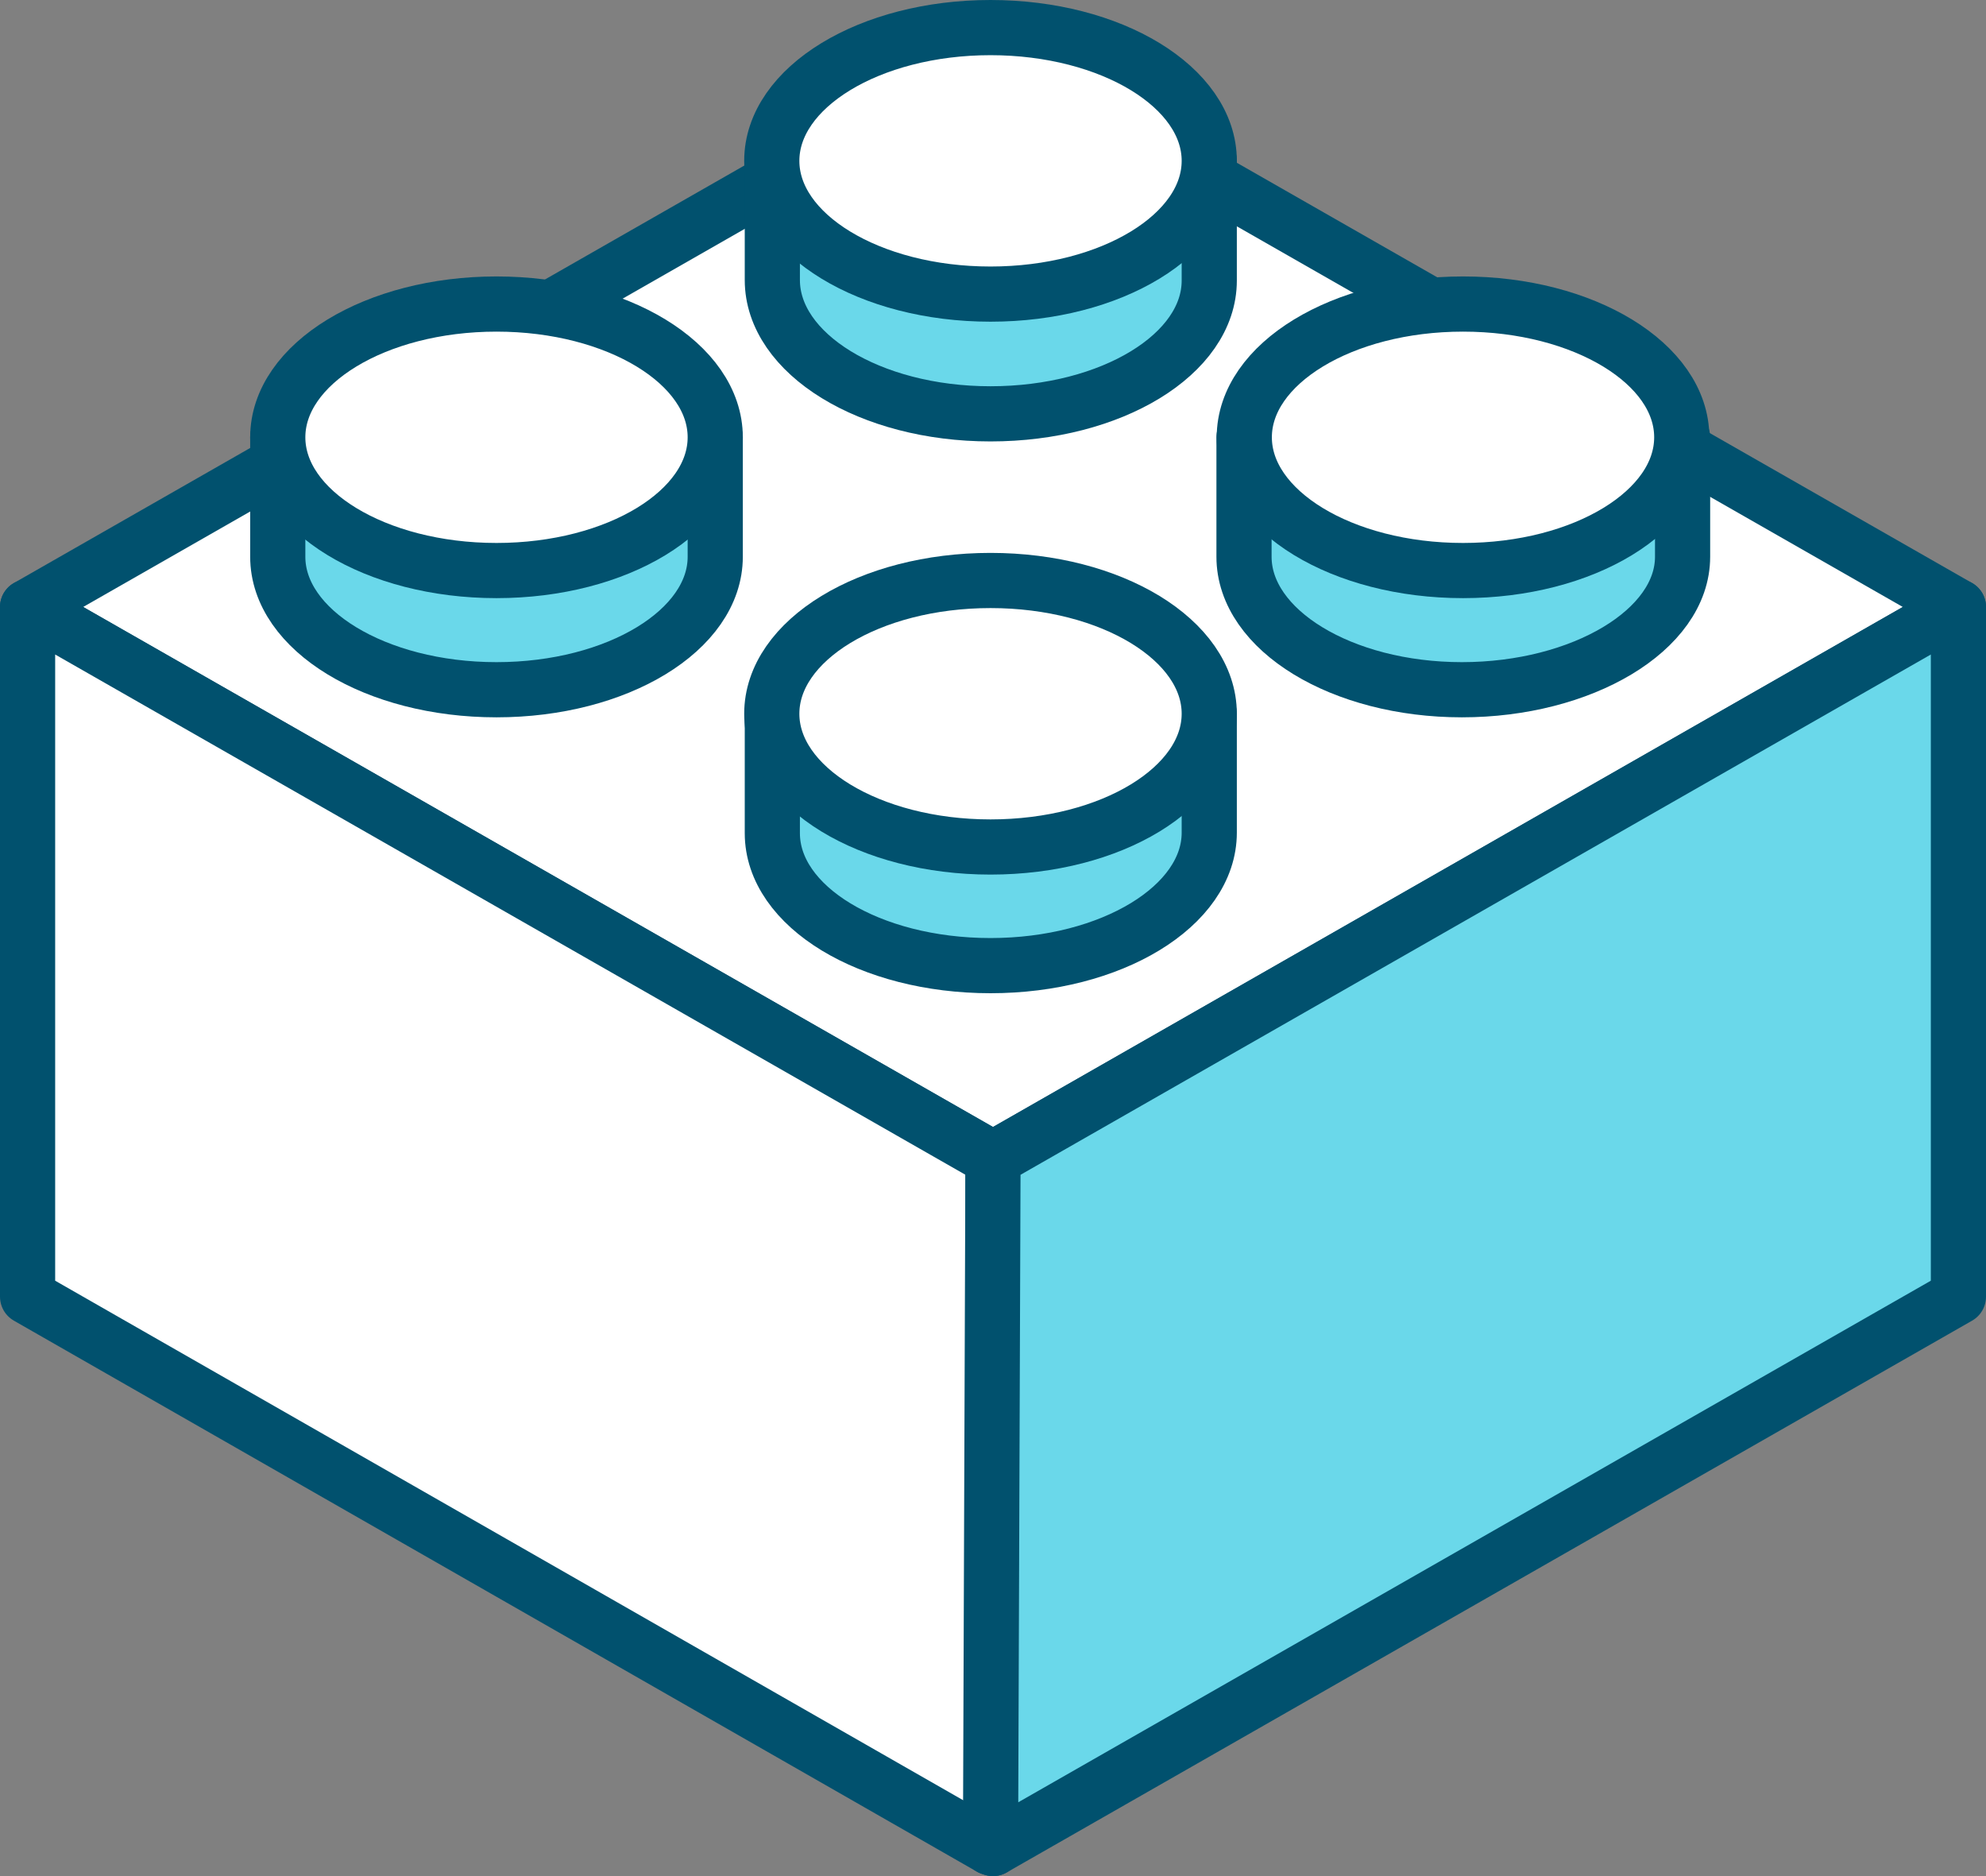
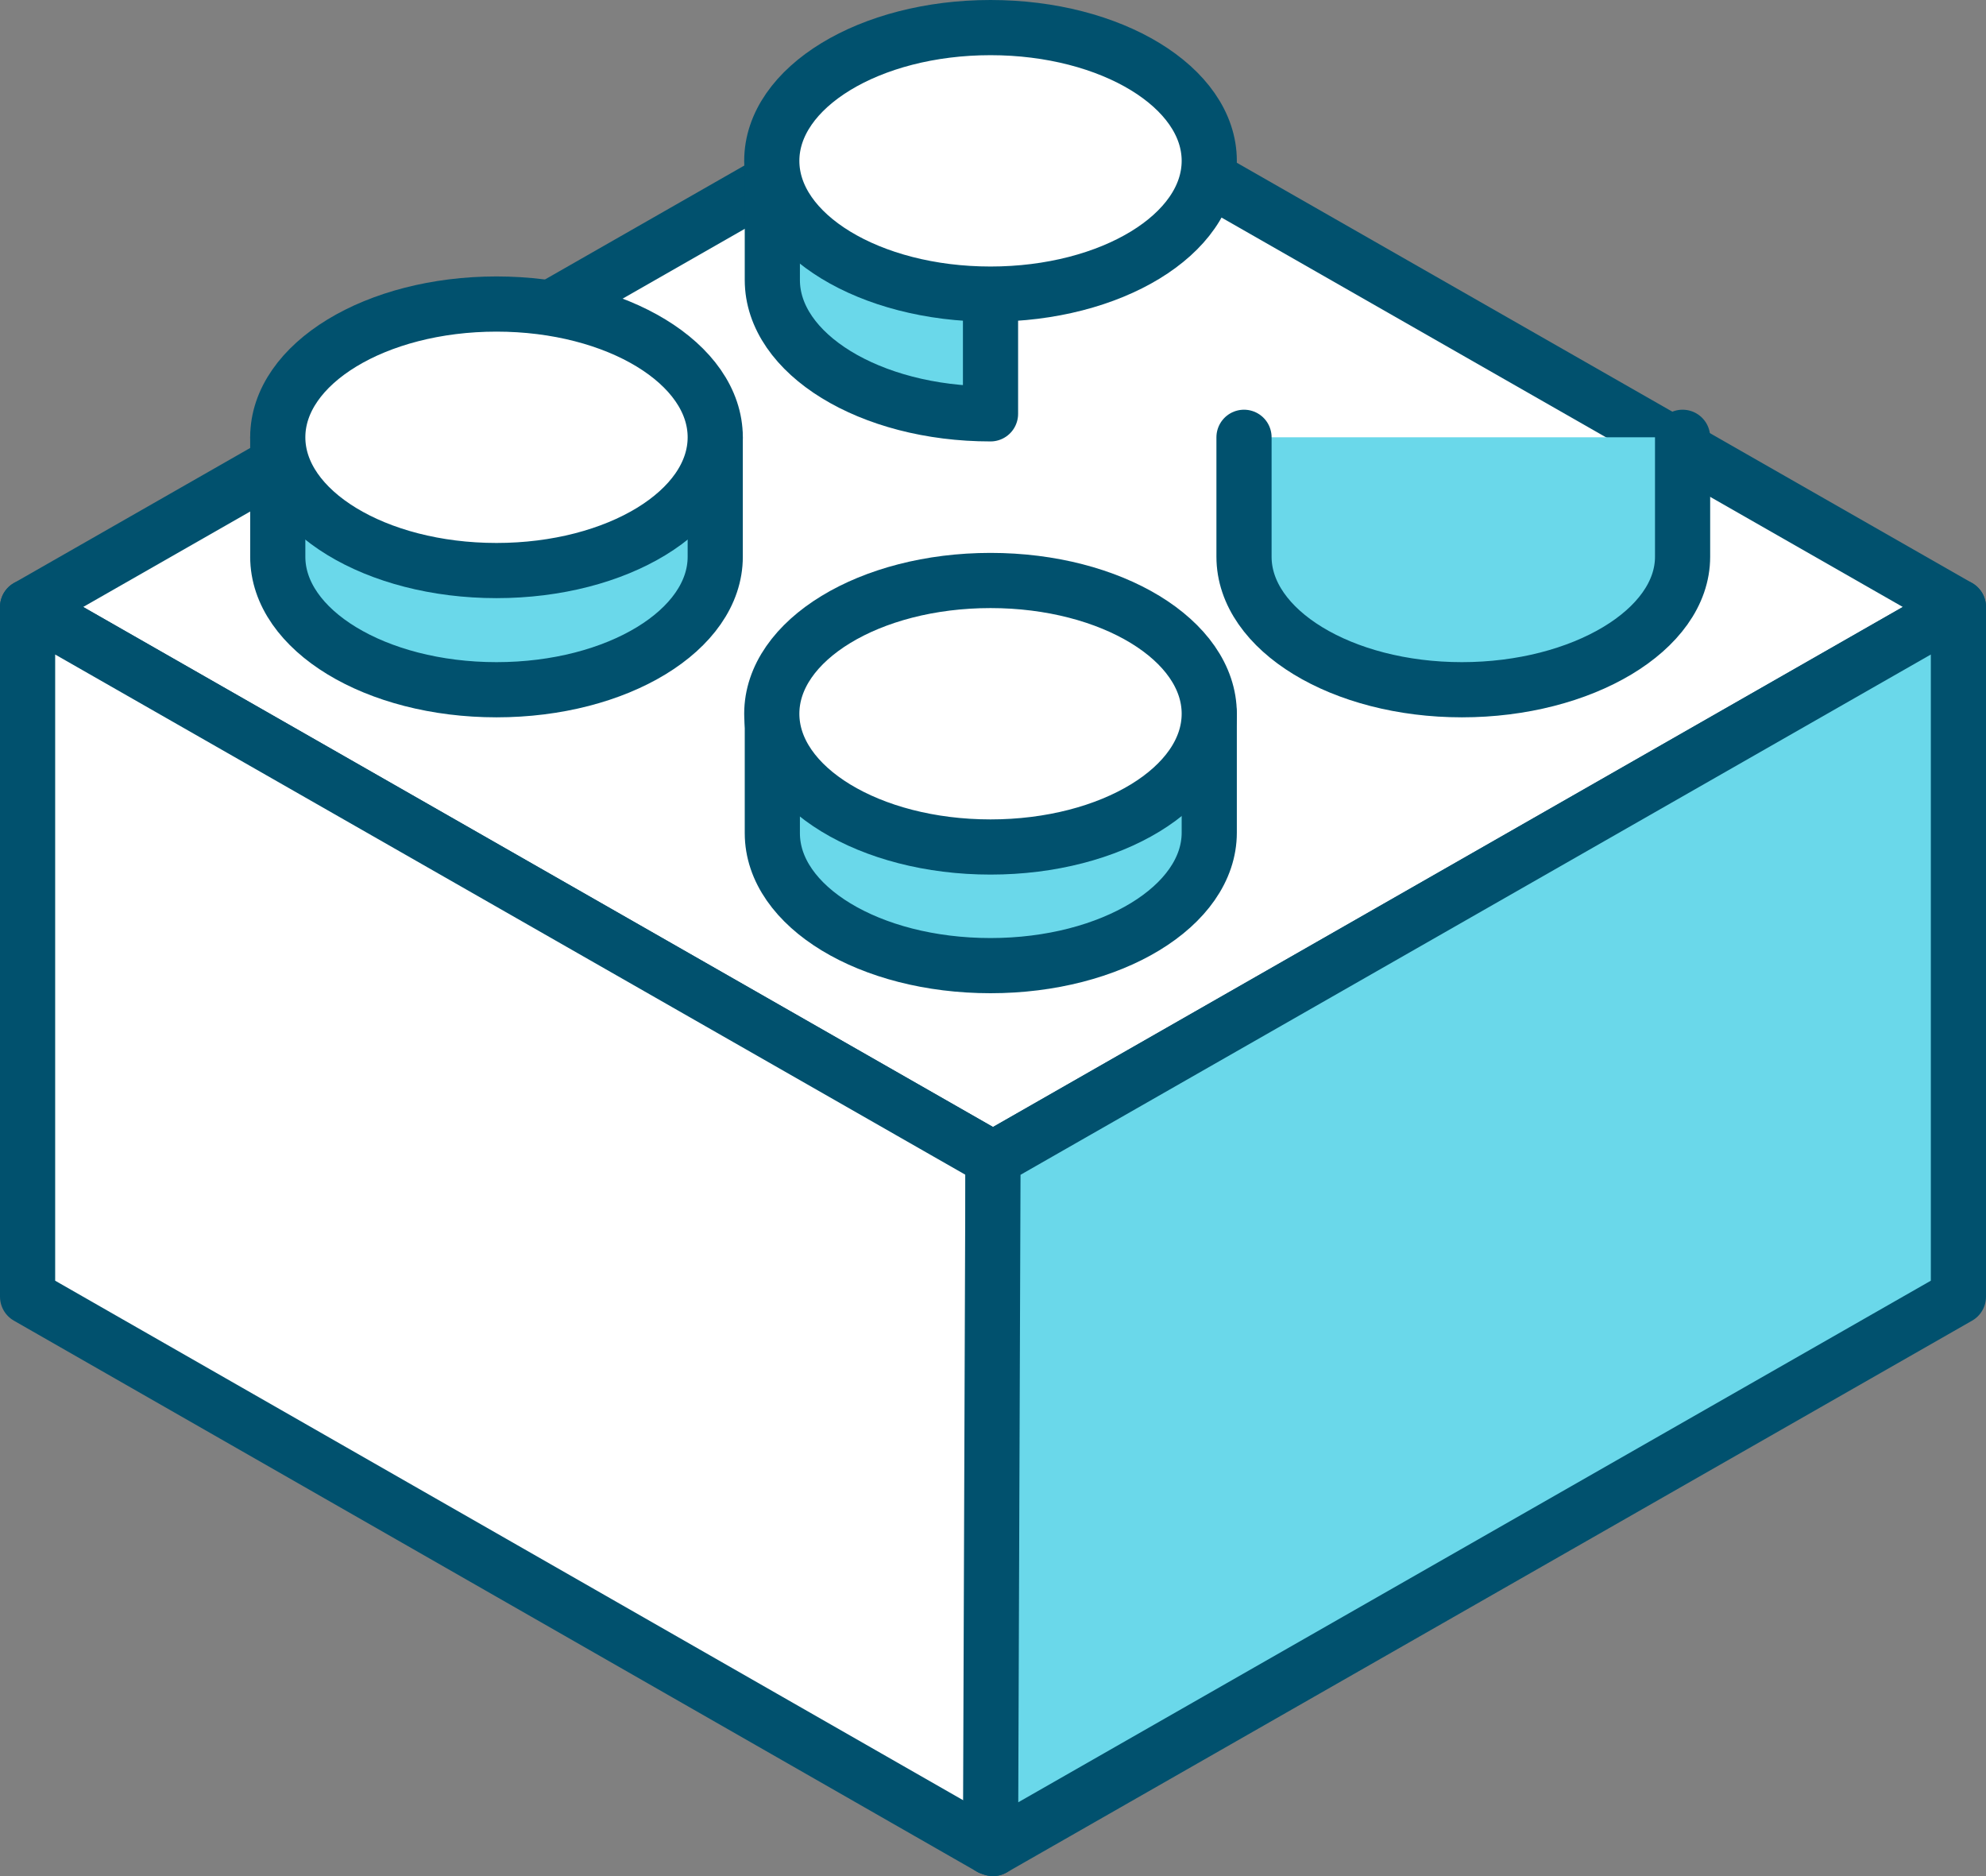
<svg xmlns="http://www.w3.org/2000/svg" viewBox="0 0 72 68">
  <rect x="0" y="0" width="72" height="68" fill="#808080" stroke="none" />
  <title>Flexible</title>
  <polygon points="1 22 36 42 71 22 36 2 1 22" fill="#fff" stroke="#01516e" stroke-linecap="round" stroke-linejoin="round" stroke-width="2" />
  <polygon points="36 42 1 22 1 47 35.91 66.97 36 67 36 42" fill="#fff" stroke="#01516e" stroke-linecap="round" stroke-linejoin="round" stroke-width="2" />
  <polygon points="71 22 36 42 35.91 66.97 36 67 71 47 71 22" fill="#6ad8ea" stroke="#01516e" stroke-linecap="round" stroke-linejoin="round" stroke-width="2" />
-   <path d="M28,5.83v4.32C28,12.82,31.53,15,35.91,15s7.93-2.16,7.93-4.83V5.83" fill="#6ad8ea" stroke="#01516e" stroke-linecap="round" stroke-linejoin="round" stroke-width="2" />
+   <path d="M28,5.83v4.32C28,12.82,31.53,15,35.91,15V5.83" fill="#6ad8ea" stroke="#01516e" stroke-linecap="round" stroke-linejoin="round" stroke-width="2" />
  <ellipse cx="35.91" cy="5.83" rx="7.93" ry="4.83" fill="#fff" stroke="#01516e" stroke-linecap="round" stroke-linejoin="round" stroke-width="2" />
  <path d="M28,25.87V30.2C28,32.86,31.53,35,35.91,35s7.93-2.16,7.93-4.82V25.87" fill="#6ad8ea" stroke="#01516e" stroke-linecap="round" stroke-linejoin="round" stroke-width="2" />
  <ellipse cx="35.91" cy="25.87" rx="7.93" ry="4.83" fill="#fff" stroke="#01516e" stroke-linecap="round" stroke-linejoin="round" stroke-width="2" />
  <path d="M10.07,15.85v4.33C10.07,22.84,13.62,25,18,25s7.93-2.16,7.93-4.82V15.85" fill="#6ad8ea" stroke="#01516e" stroke-linecap="round" stroke-linejoin="round" stroke-width="2" />
  <ellipse cx="18" cy="15.85" rx="7.93" ry="4.83" fill="#fff" stroke="#01516e" stroke-linecap="round" stroke-linejoin="round" stroke-width="2" />
  <path d="M45.1,15.85v4.33C45.1,22.84,48.65,25,53,25S61,22.84,61,20.18V15.85" fill="#6ad8ea" stroke="#01516e" stroke-linecap="round" stroke-linejoin="round" stroke-width="2" />
-   <ellipse cx="53.04" cy="15.85" rx="7.93" ry="4.83" fill="#fff" stroke="#01516e" stroke-linecap="round" stroke-linejoin="round" stroke-width="2" />
</svg>